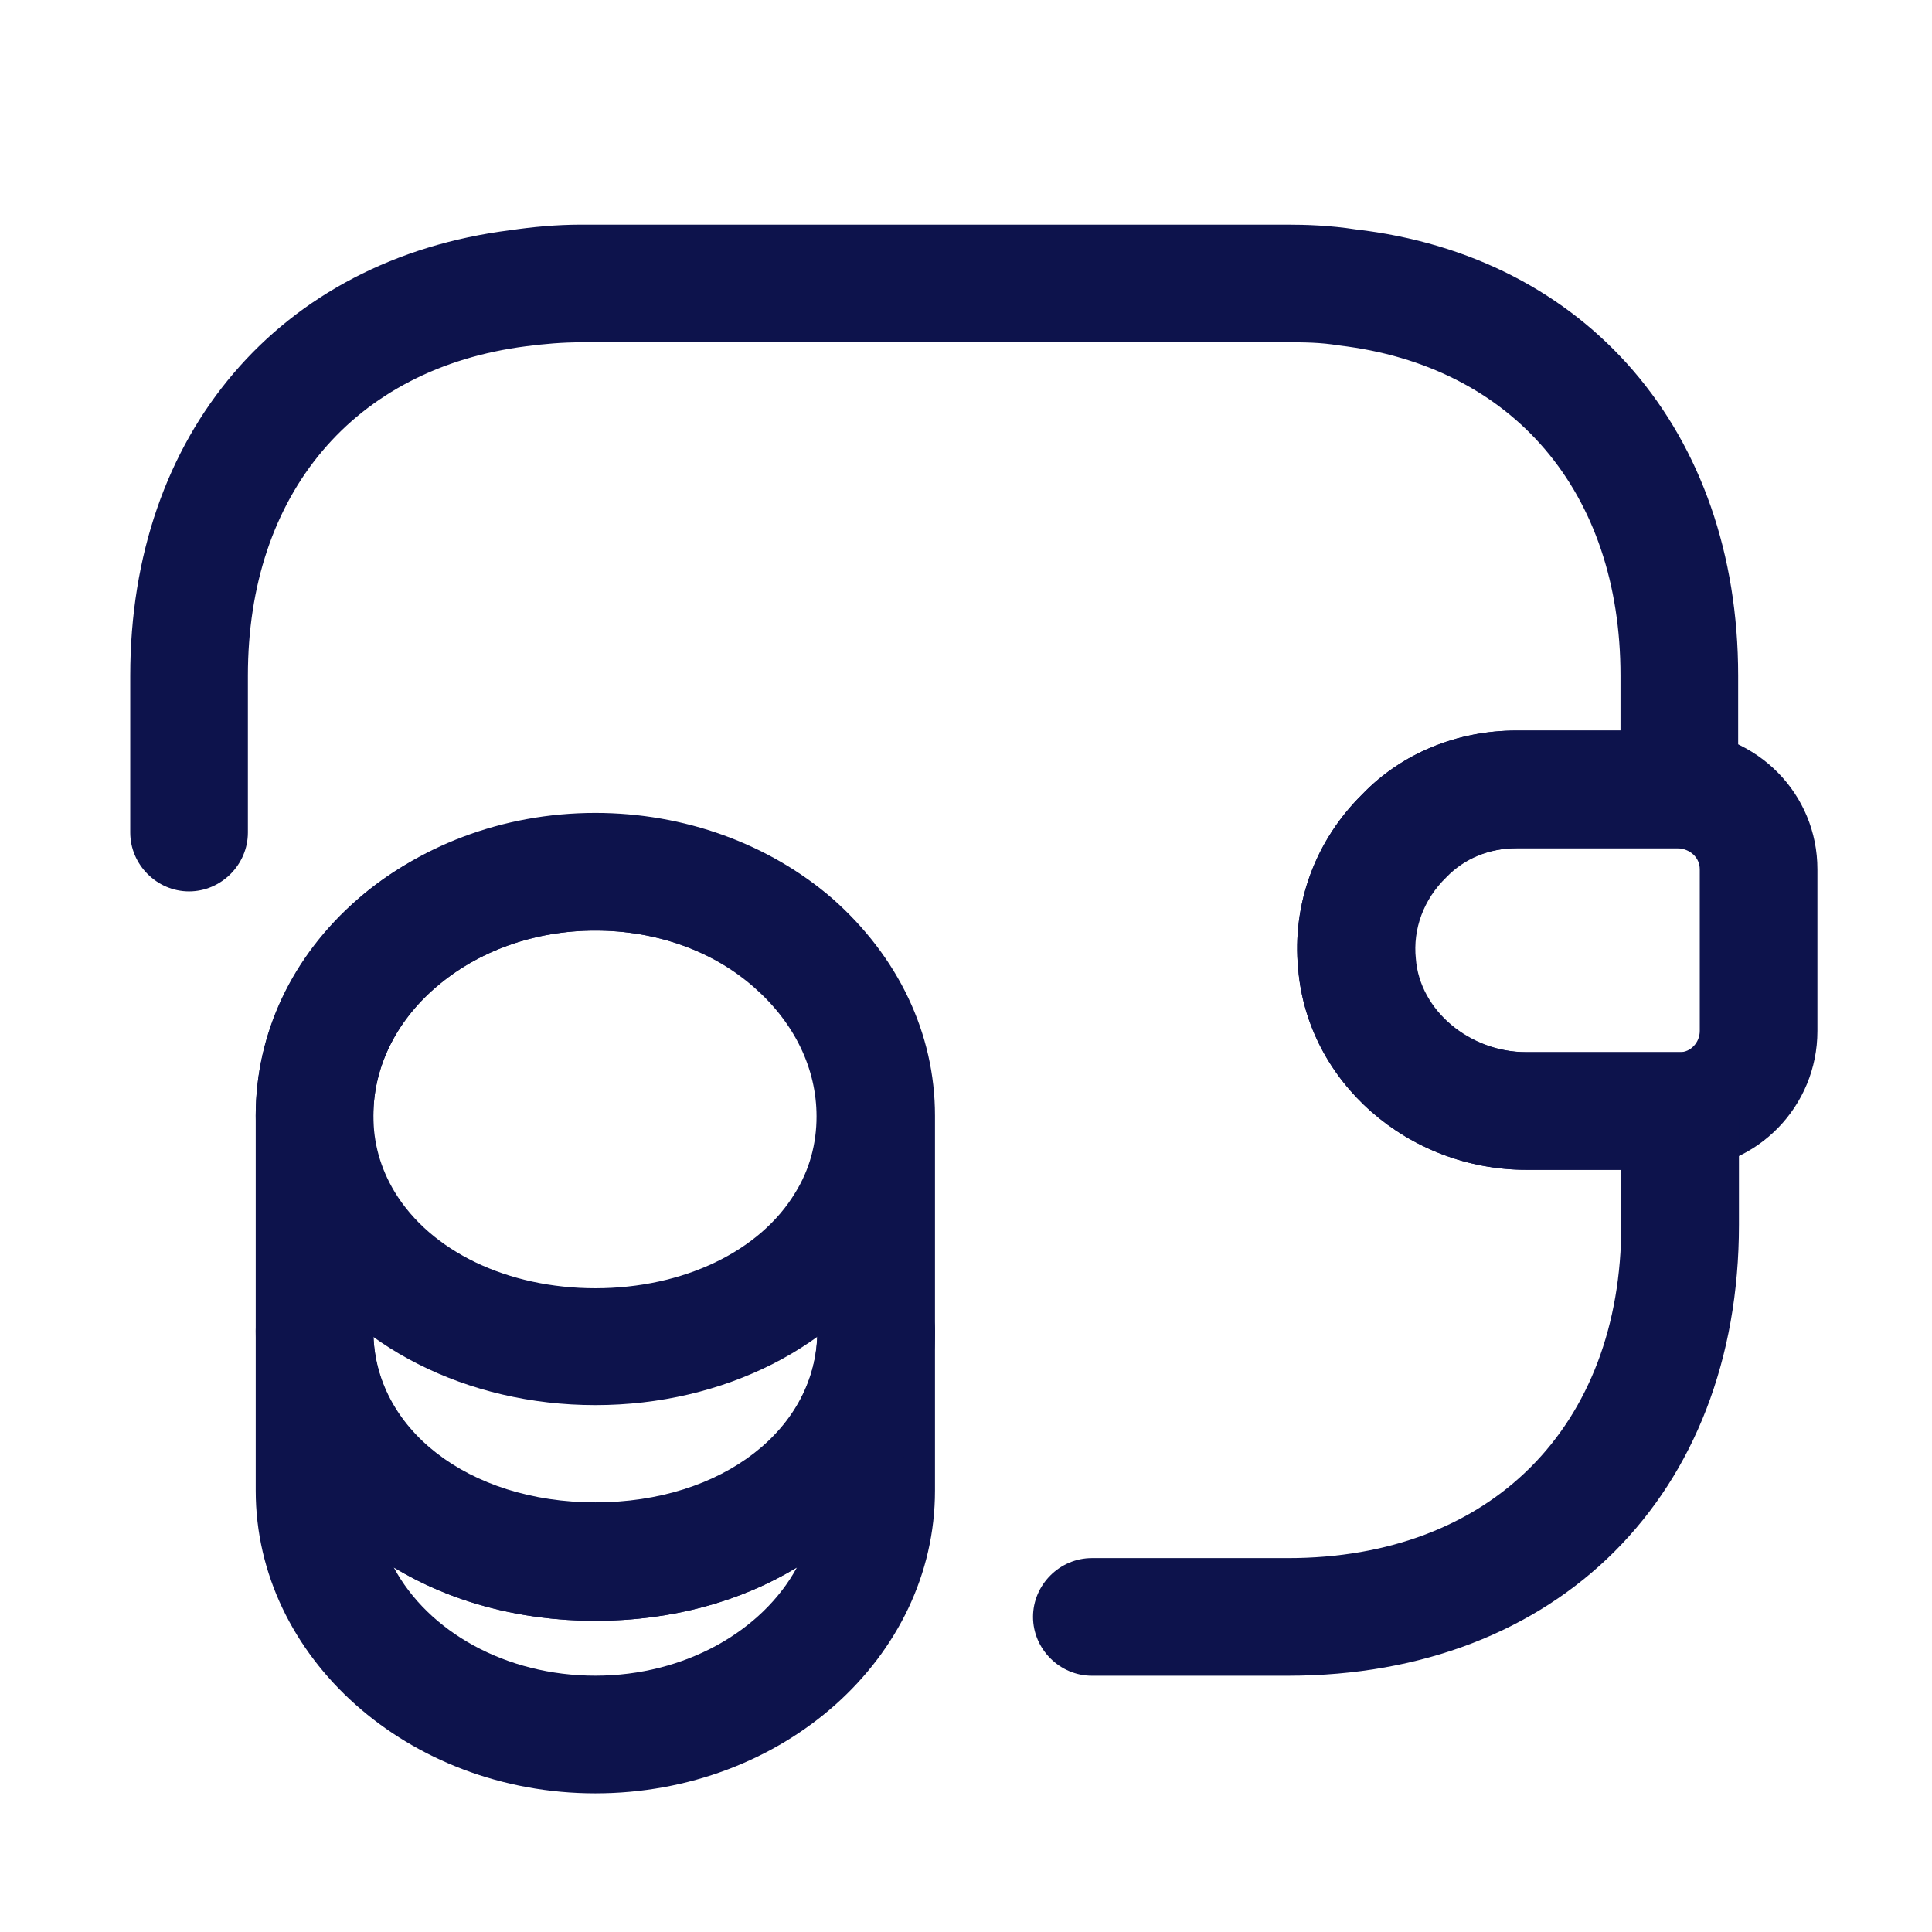
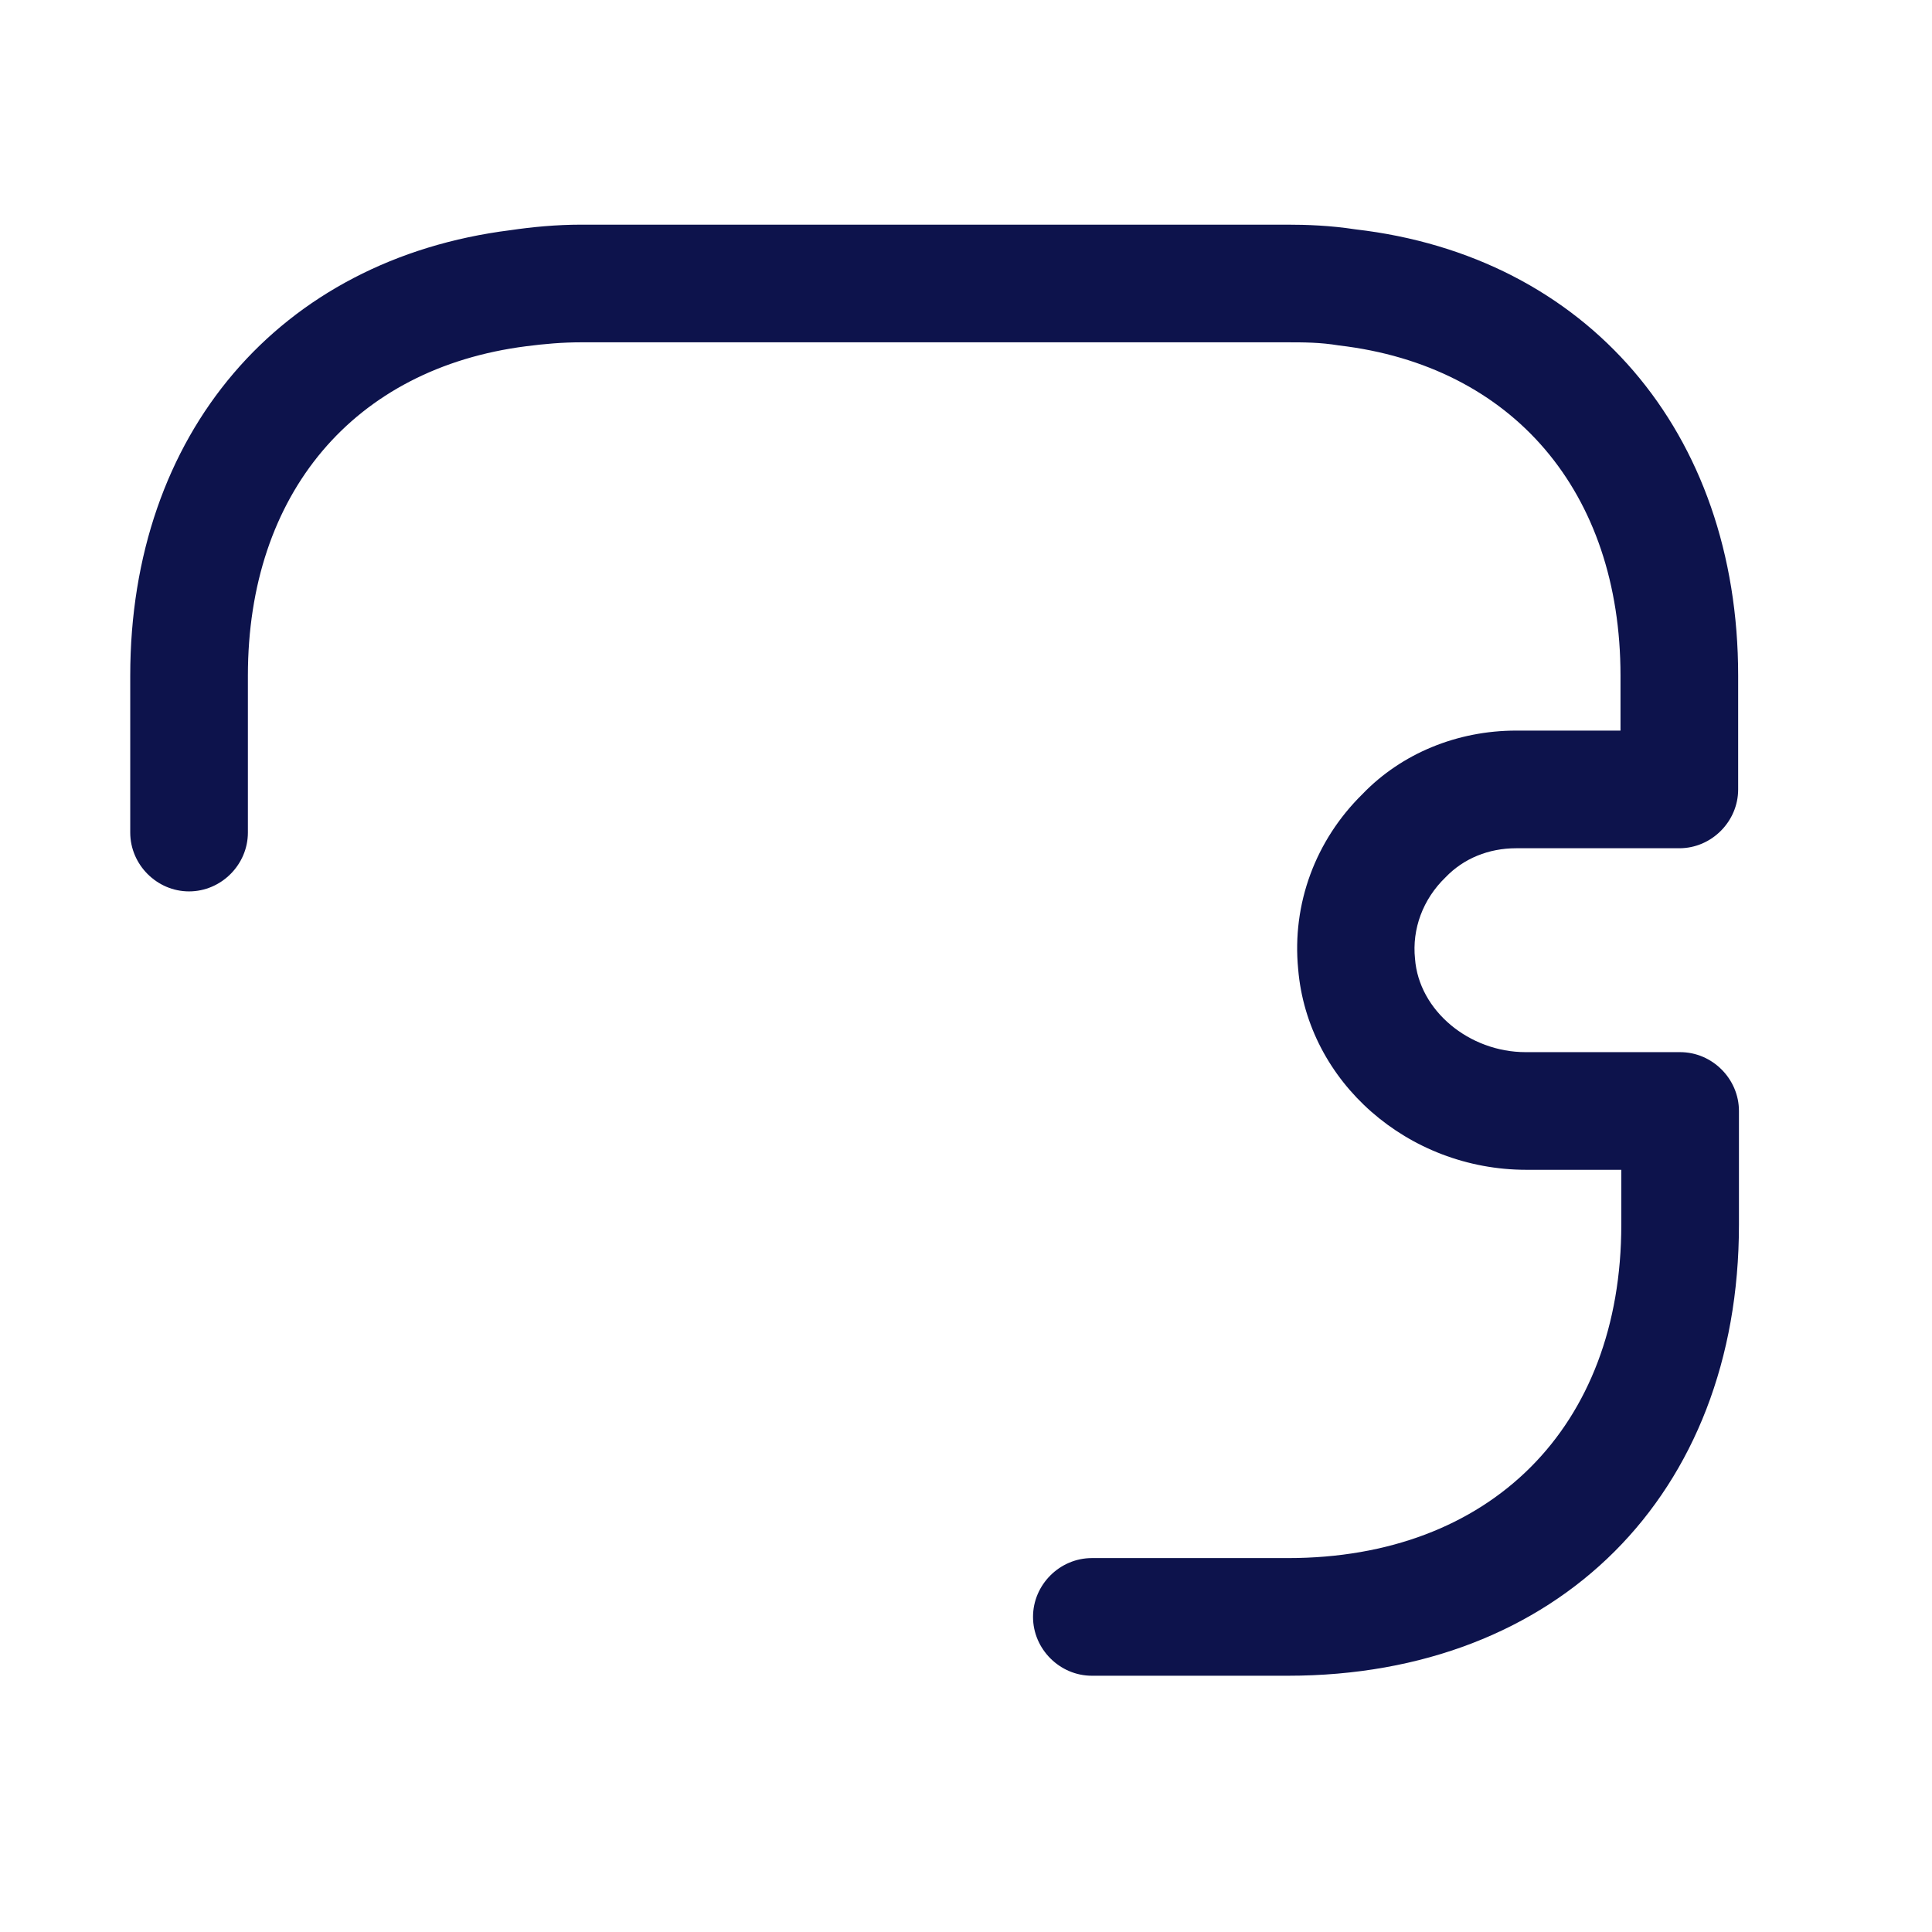
<svg xmlns="http://www.w3.org/2000/svg" width="39" height="39" viewBox="0 0 39 39" fill="none">
-   <path d="M12.018 36.201C8.25 36.201 5.162 33.462 5.162 30.089V26.859C5.162 26.21 5.7 25.672 6.35 25.672C6.999 25.672 7.537 26.21 7.537 26.859C7.537 28.838 9.453 30.327 12.018 30.327C14.583 30.327 16.499 28.838 16.499 26.859C16.499 26.21 17.037 25.672 17.686 25.672C18.335 25.672 18.874 26.21 18.874 26.859V30.089C18.874 33.462 15.802 36.201 12.018 36.201ZM7.949 31.641C8.645 32.939 10.213 33.826 12.018 33.826C13.823 33.826 15.39 32.924 16.087 31.641C14.963 32.322 13.569 32.718 12.018 32.718C10.466 32.718 9.073 32.322 7.949 31.641Z" fill="#0D134C" />
-   <path d="M12.018 28.364C9.421 28.364 7.094 27.176 5.938 25.292C5.431 24.469 5.162 23.503 5.162 22.521C5.162 20.859 5.89 19.307 7.22 18.151C9.785 15.903 14.203 15.903 16.784 18.135C18.114 19.307 18.858 20.859 18.858 22.521C18.858 23.503 18.589 24.469 18.082 25.292C16.942 27.176 14.614 28.364 12.018 28.364ZM12.018 18.785C10.783 18.785 9.643 19.196 8.788 19.94C7.98 20.637 7.537 21.555 7.537 22.521C7.537 23.075 7.68 23.582 7.965 24.057C8.693 25.26 10.245 26.005 12.018 26.005C13.791 26.005 15.343 25.26 16.055 24.073C16.34 23.614 16.483 23.091 16.483 22.537C16.483 21.571 16.04 20.653 15.232 19.94C14.393 19.196 13.253 18.785 12.018 18.785Z" fill="#0D134C" />
-   <path d="M12.018 32.718C8.107 32.718 5.162 30.201 5.162 26.876V22.522C5.162 19.149 8.234 16.41 12.018 16.41C13.807 16.41 15.517 17.028 16.8 18.136C18.13 19.308 18.874 20.859 18.874 22.522V26.876C18.874 30.201 15.929 32.718 12.018 32.718ZM12.018 18.785C9.548 18.785 7.537 20.463 7.537 22.522V26.876C7.537 28.855 9.453 30.343 12.018 30.343C14.583 30.343 16.499 28.855 16.499 26.876V22.522C16.499 21.556 16.055 20.638 15.248 19.925C14.393 19.197 13.253 18.785 12.018 18.785Z" fill="#0D134C" />
-   <path d="M30.813 23.614C28.422 23.614 26.396 21.84 26.206 19.56C26.079 18.246 26.554 16.964 27.504 16.03C28.296 15.206 29.42 14.747 30.607 14.747H33.916C35.484 14.795 36.687 16.029 36.687 17.549V20.811C36.687 22.331 35.484 23.566 33.964 23.614H30.813ZM33.869 17.122H30.623C30.069 17.122 29.562 17.328 29.198 17.708C28.739 18.151 28.517 18.753 28.581 19.355C28.66 20.399 29.673 21.239 30.813 21.239H33.916C34.122 21.239 34.312 21.049 34.312 20.811V17.549C34.312 17.312 34.122 17.138 33.869 17.122Z" fill="#0D134C" />
  <path d="M25.999 33.827H22.041C21.391 33.827 20.853 33.288 20.853 32.639C20.853 31.99 21.391 31.452 22.041 31.452H25.999C30.084 31.452 32.728 28.808 32.728 24.723V23.614H30.812C28.421 23.614 26.395 21.841 26.205 19.561C26.078 18.247 26.553 16.964 27.503 16.03C28.295 15.207 29.419 14.748 30.606 14.748H32.712V13.639C32.712 9.934 30.543 7.385 27.028 6.973C26.648 6.91 26.316 6.91 25.983 6.91H11.733C11.353 6.91 10.989 6.942 10.625 6.989C7.141 7.433 5.004 9.966 5.004 13.639V16.806C5.004 17.455 4.466 17.994 3.816 17.994C3.167 17.994 2.629 17.455 2.629 16.806V13.639C2.629 8.763 5.637 5.232 10.308 4.646C10.736 4.583 11.226 4.535 11.733 4.535H25.983C26.363 4.535 26.854 4.551 27.361 4.63C32.031 5.168 35.087 8.715 35.087 13.639V15.935C35.087 16.584 34.549 17.123 33.9 17.123H30.606C30.052 17.123 29.546 17.328 29.181 17.709C28.722 18.152 28.501 18.753 28.564 19.355C28.643 20.4 29.657 21.239 30.797 21.239H33.916C34.565 21.239 35.103 21.778 35.103 22.427V24.723C35.103 30.169 31.446 33.827 25.999 33.827Z" fill="#0D134C" />
</svg>